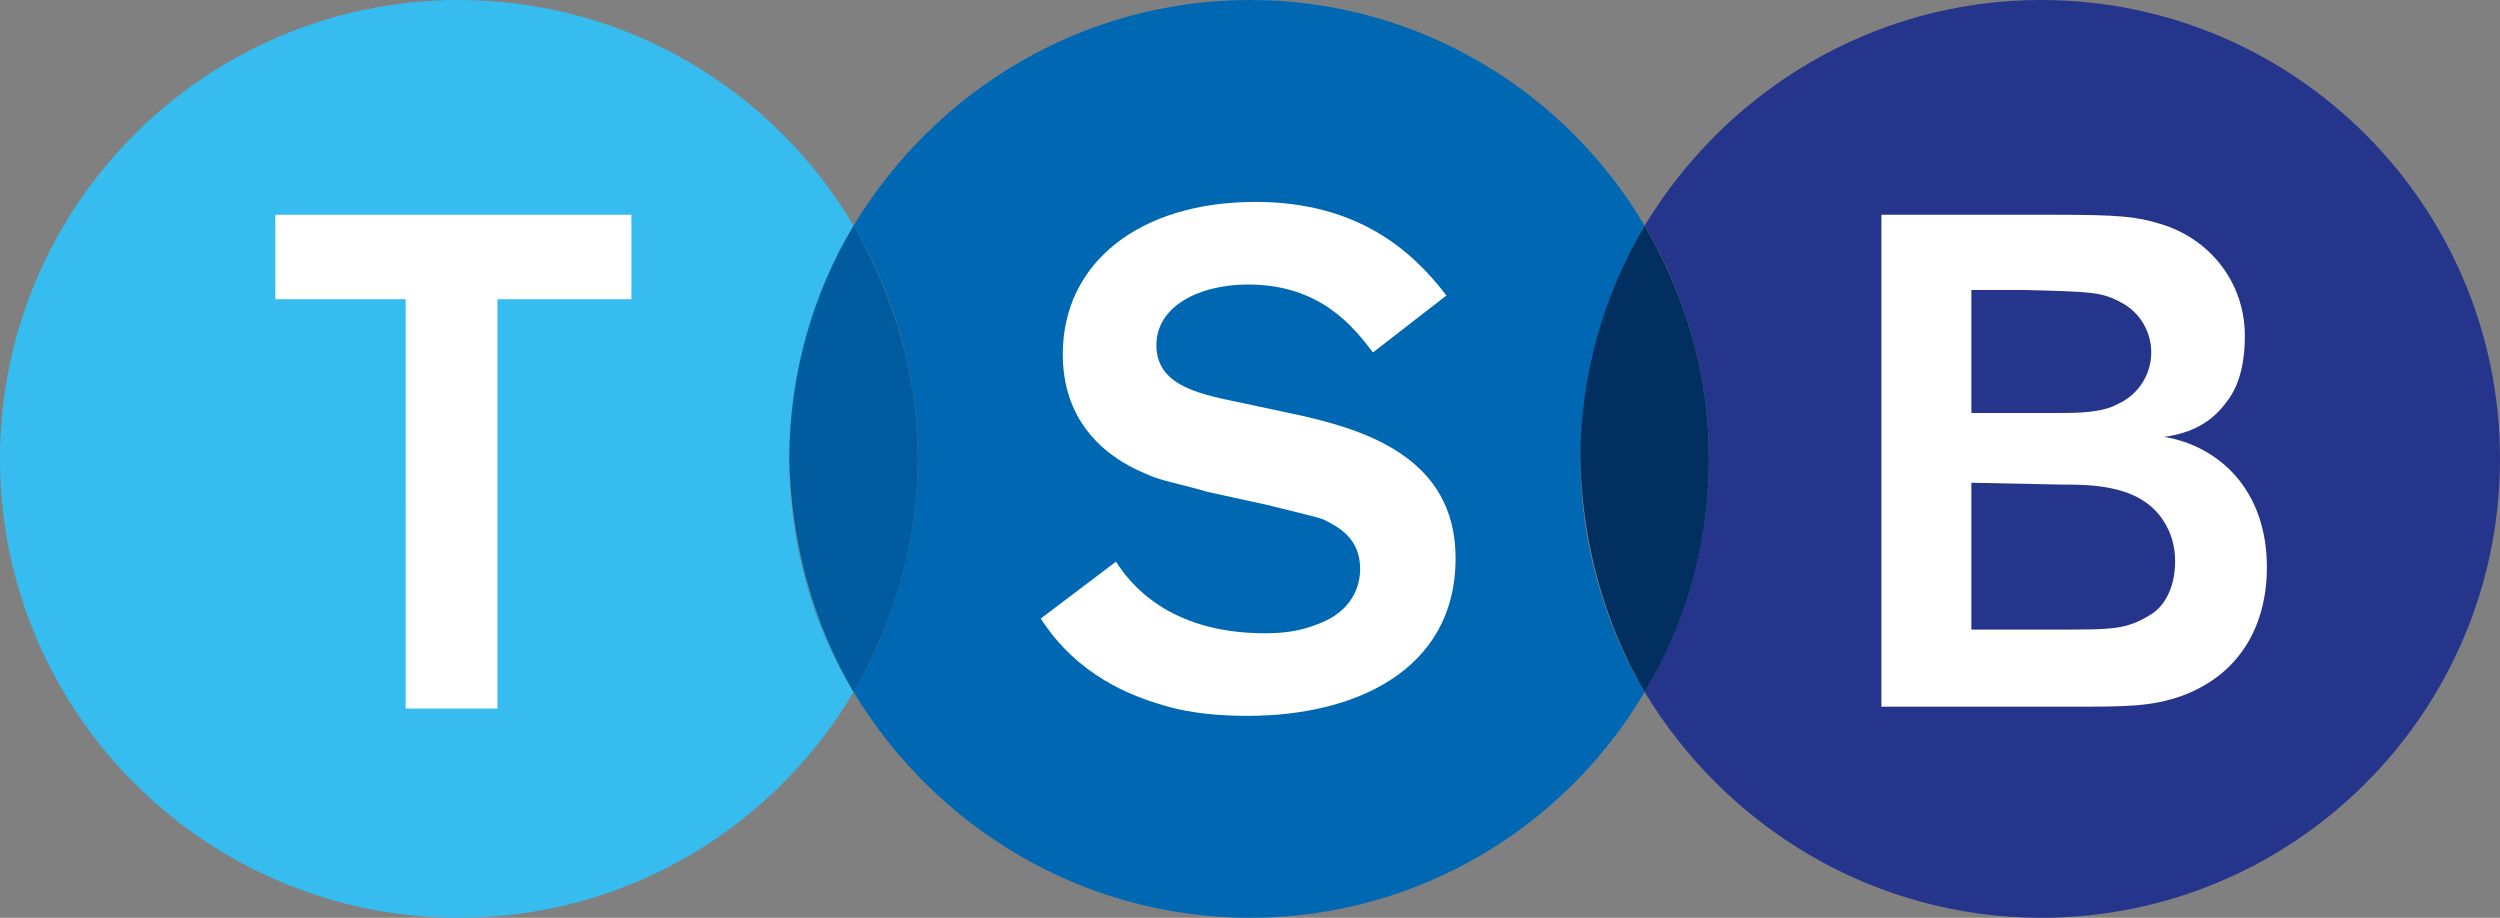
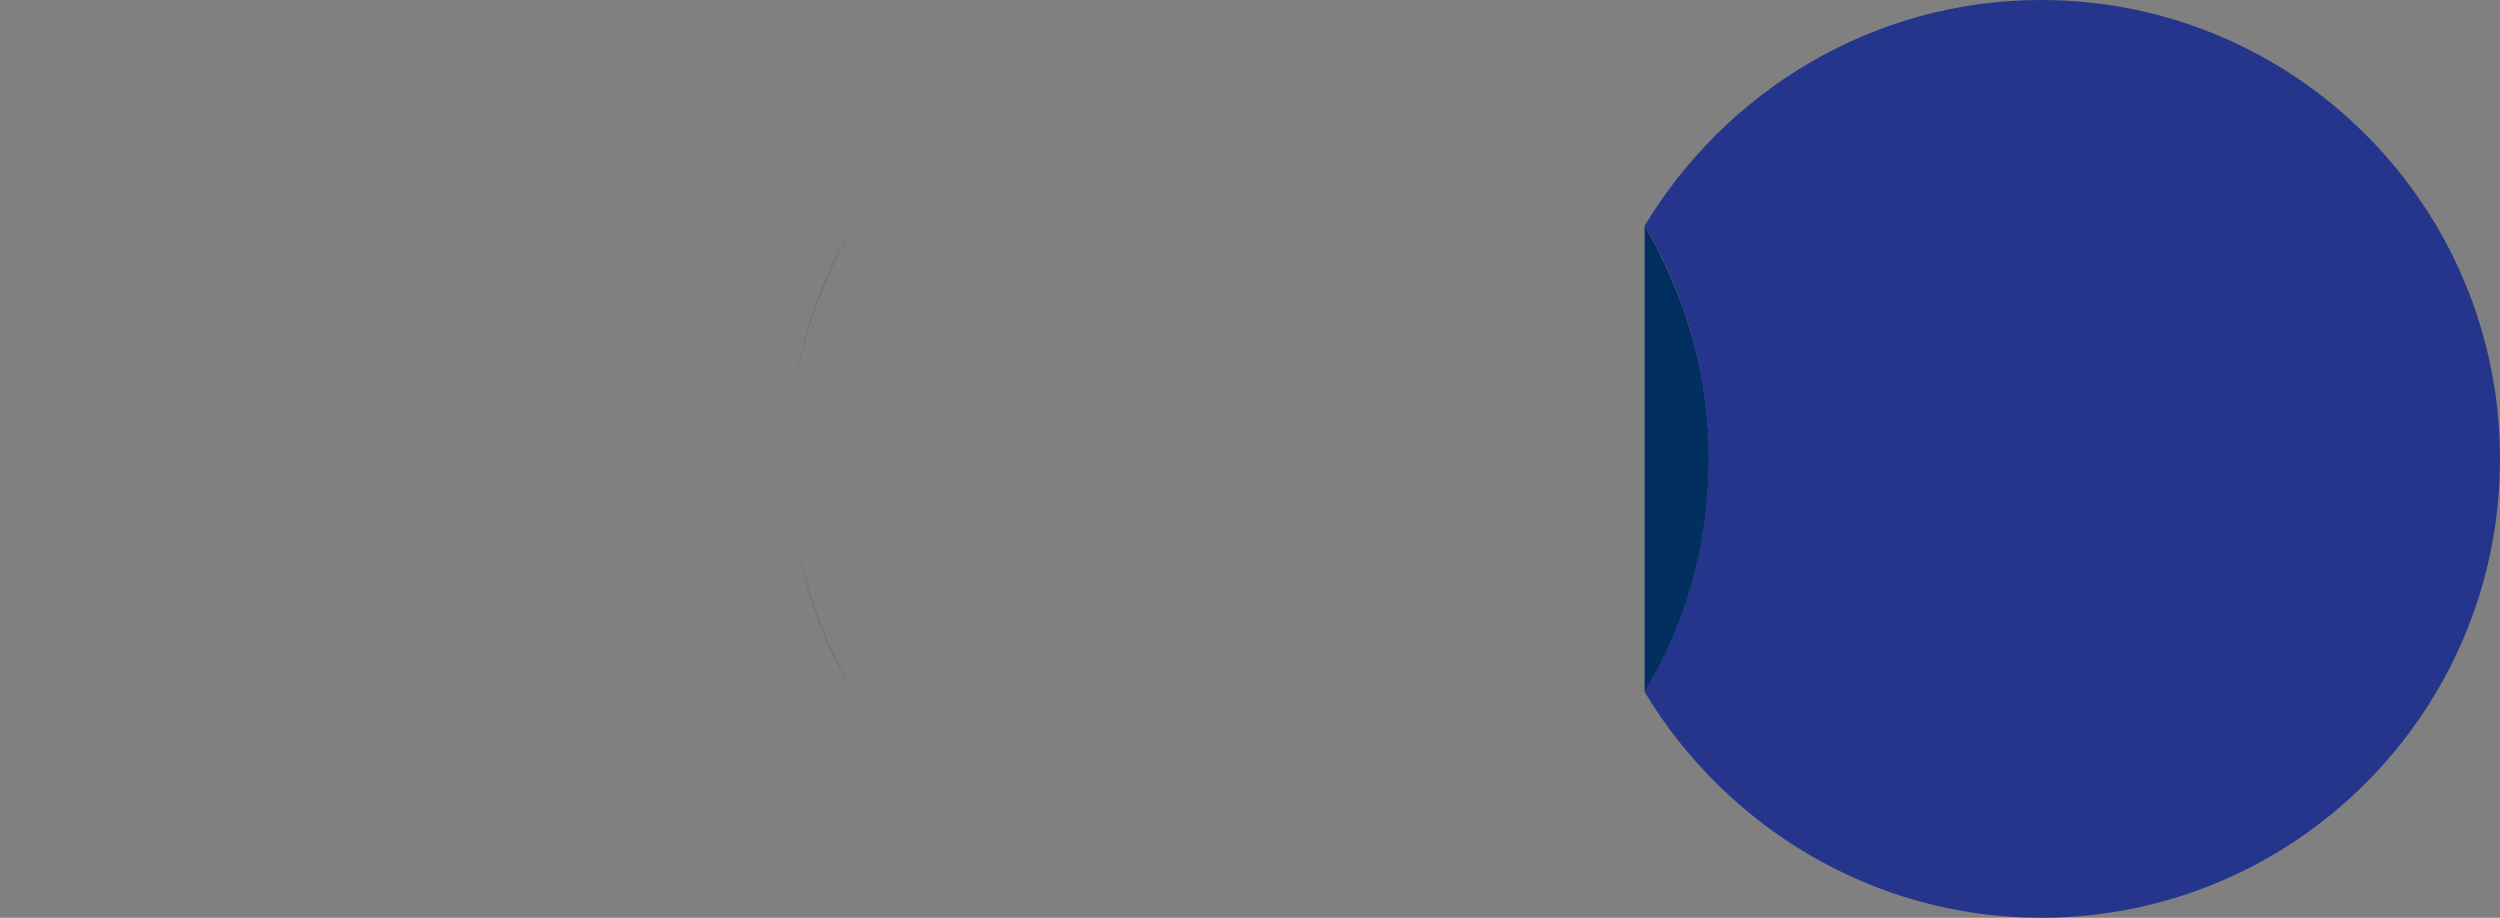
<svg xmlns="http://www.w3.org/2000/svg" id="Layer_1" viewBox="0 0 136.2 50">
  <rect x="0" y="0" width="136.2" height="50" fill="#808080" stroke="none" />
  <style>.st3{fill:#005c9e}.st5{fill:#fff}</style>
  <path d="M111.2 0C102 0 94 5 89.6 12.3c2.2 3.7 3.5 8.1 3.5 12.7s-1.3 8.9-3.5 12.7C94 45 102 50 111.2 50c13.8 0 25-11.2 25-25S125 0 111.2 0z" fill="#26358c" />
-   <path d="M89.6 12.3C85.3 5 77.3 0 68.1 0S50.9 5 46.5 12.3C48.7 16 50 20.4 50 25s-1.3 8.9-3.5 12.7C50.9 45 58.9 50 68.1 50c9.2 0 17.2-5 21.5-12.3-2.2-3.7-3.5-8.1-3.5-12.7.1-4.6 1.3-8.9 3.5-12.7z" fill="#0068b3" />
-   <path d="M46.5 12.3C42.2 5 34.2 0 25 0 11.2 0 0 11.2 0 25s11.2 25 25 25c9.2 0 17.2-5 21.5-12.3C44.3 34 43 29.6 43 25c.1-4.6 1.3-8.9 3.5-12.7z" fill="#36bcee" />
-   <path class="st3" d="M46.5 37.7C48.7 33.9 50 29.6 50 25s-1.3-8.9-3.5-12.7C44.3 16 43 20.4 43 25c.1 4.6 1.3 8.9 3.5 12.7z" />
  <path class="st3" d="M46.5 37.7C44.2 33.9 43 29.5 43 25s1.2-8.8 3.5-12.7C48.8 16.2 50 20.5 50 25s-1.2 8.8-3.5 12.7zm0-25.4C44.2 16.1 43 20.5 43 25s1.2 8.8 3.5 12.7C48.8 33.8 50 29.5 50 25s-1.2-8.8-3.5-12.7z" />
-   <path d="M89.6 37.7c2.2-3.7 3.5-8 3.5-12.7s-1.3-8.9-3.5-12.7c-2.2 3.7-3.5 8.1-3.5 12.7.1 4.6 1.3 8.9 3.5 12.7z" fill="#002f60" />
-   <path class="st5" d="M34.4 16.3h-7.3v22.3h-5V16.3H15v-4.6h19.4v4.6zM102.5 11.7h9.4c3.6 0 4.5.1 5.8.5 2.7.8 4.6 3.2 4.6 6.1 0 1.2-.2 2.6-1 3.6-.8 1.1-1.9 1.7-3.4 1.9 3 .5 5.6 2.9 5.6 7.1 0 3.1-1.4 5.8-4.6 7-1.7.6-3 .6-6.1.6h-10.3V11.7zm4.9 4.1v6.7h4.6c1.2 0 2.5 0 3.4-.5 1.1-.5 1.8-1.6 1.8-2.8 0-1-.5-2.1-1.6-2.7-1.1-.6-1.6-.6-5.2-.7h-3zm0 10.5v8h4.8c3 0 3.7 0 5.1-.9.7-.5 1.2-1.5 1.2-2.8 0-.6-.1-1.3-.5-2-1.2-2.2-4-2.2-5.7-2.2l-4.9-.1zM70.7 22.6l-2.8-.6c-2.4-.5-4.9-.9-4.9-3.2 0-2.1 2.3-3.3 5-3.3 4 0 5.8 2.4 6.8 3.7l4-3.1c-1.9-2.5-4.9-5.1-10.4-5.1-6.3 0-10.5 3.3-10.5 8.3 0 4.4 3.3 6 4.5 6.5.8.4 1.7.5 3.4 1l3.2.7c2.4.6 2.5.6 3.1.8.8.4 2 1 2 2.7 0 .9-.4 2.3-2.3 3-1 .4-1.9.5-2.9.5-5.3 0-7.4-2.8-8.1-3.9l-4.1 3.1c2 3.1 4.9 4.2 6.6 4.7 1.6.5 3.3.6 4.7.6 5.7 0 11.3-2.4 11.3-8.6 0-5.5-5-7-8.6-7.8z" />
+   <path d="M89.6 37.7c2.2-3.7 3.5-8 3.5-12.7s-1.3-8.9-3.5-12.7z" fill="#002f60" />
</svg>